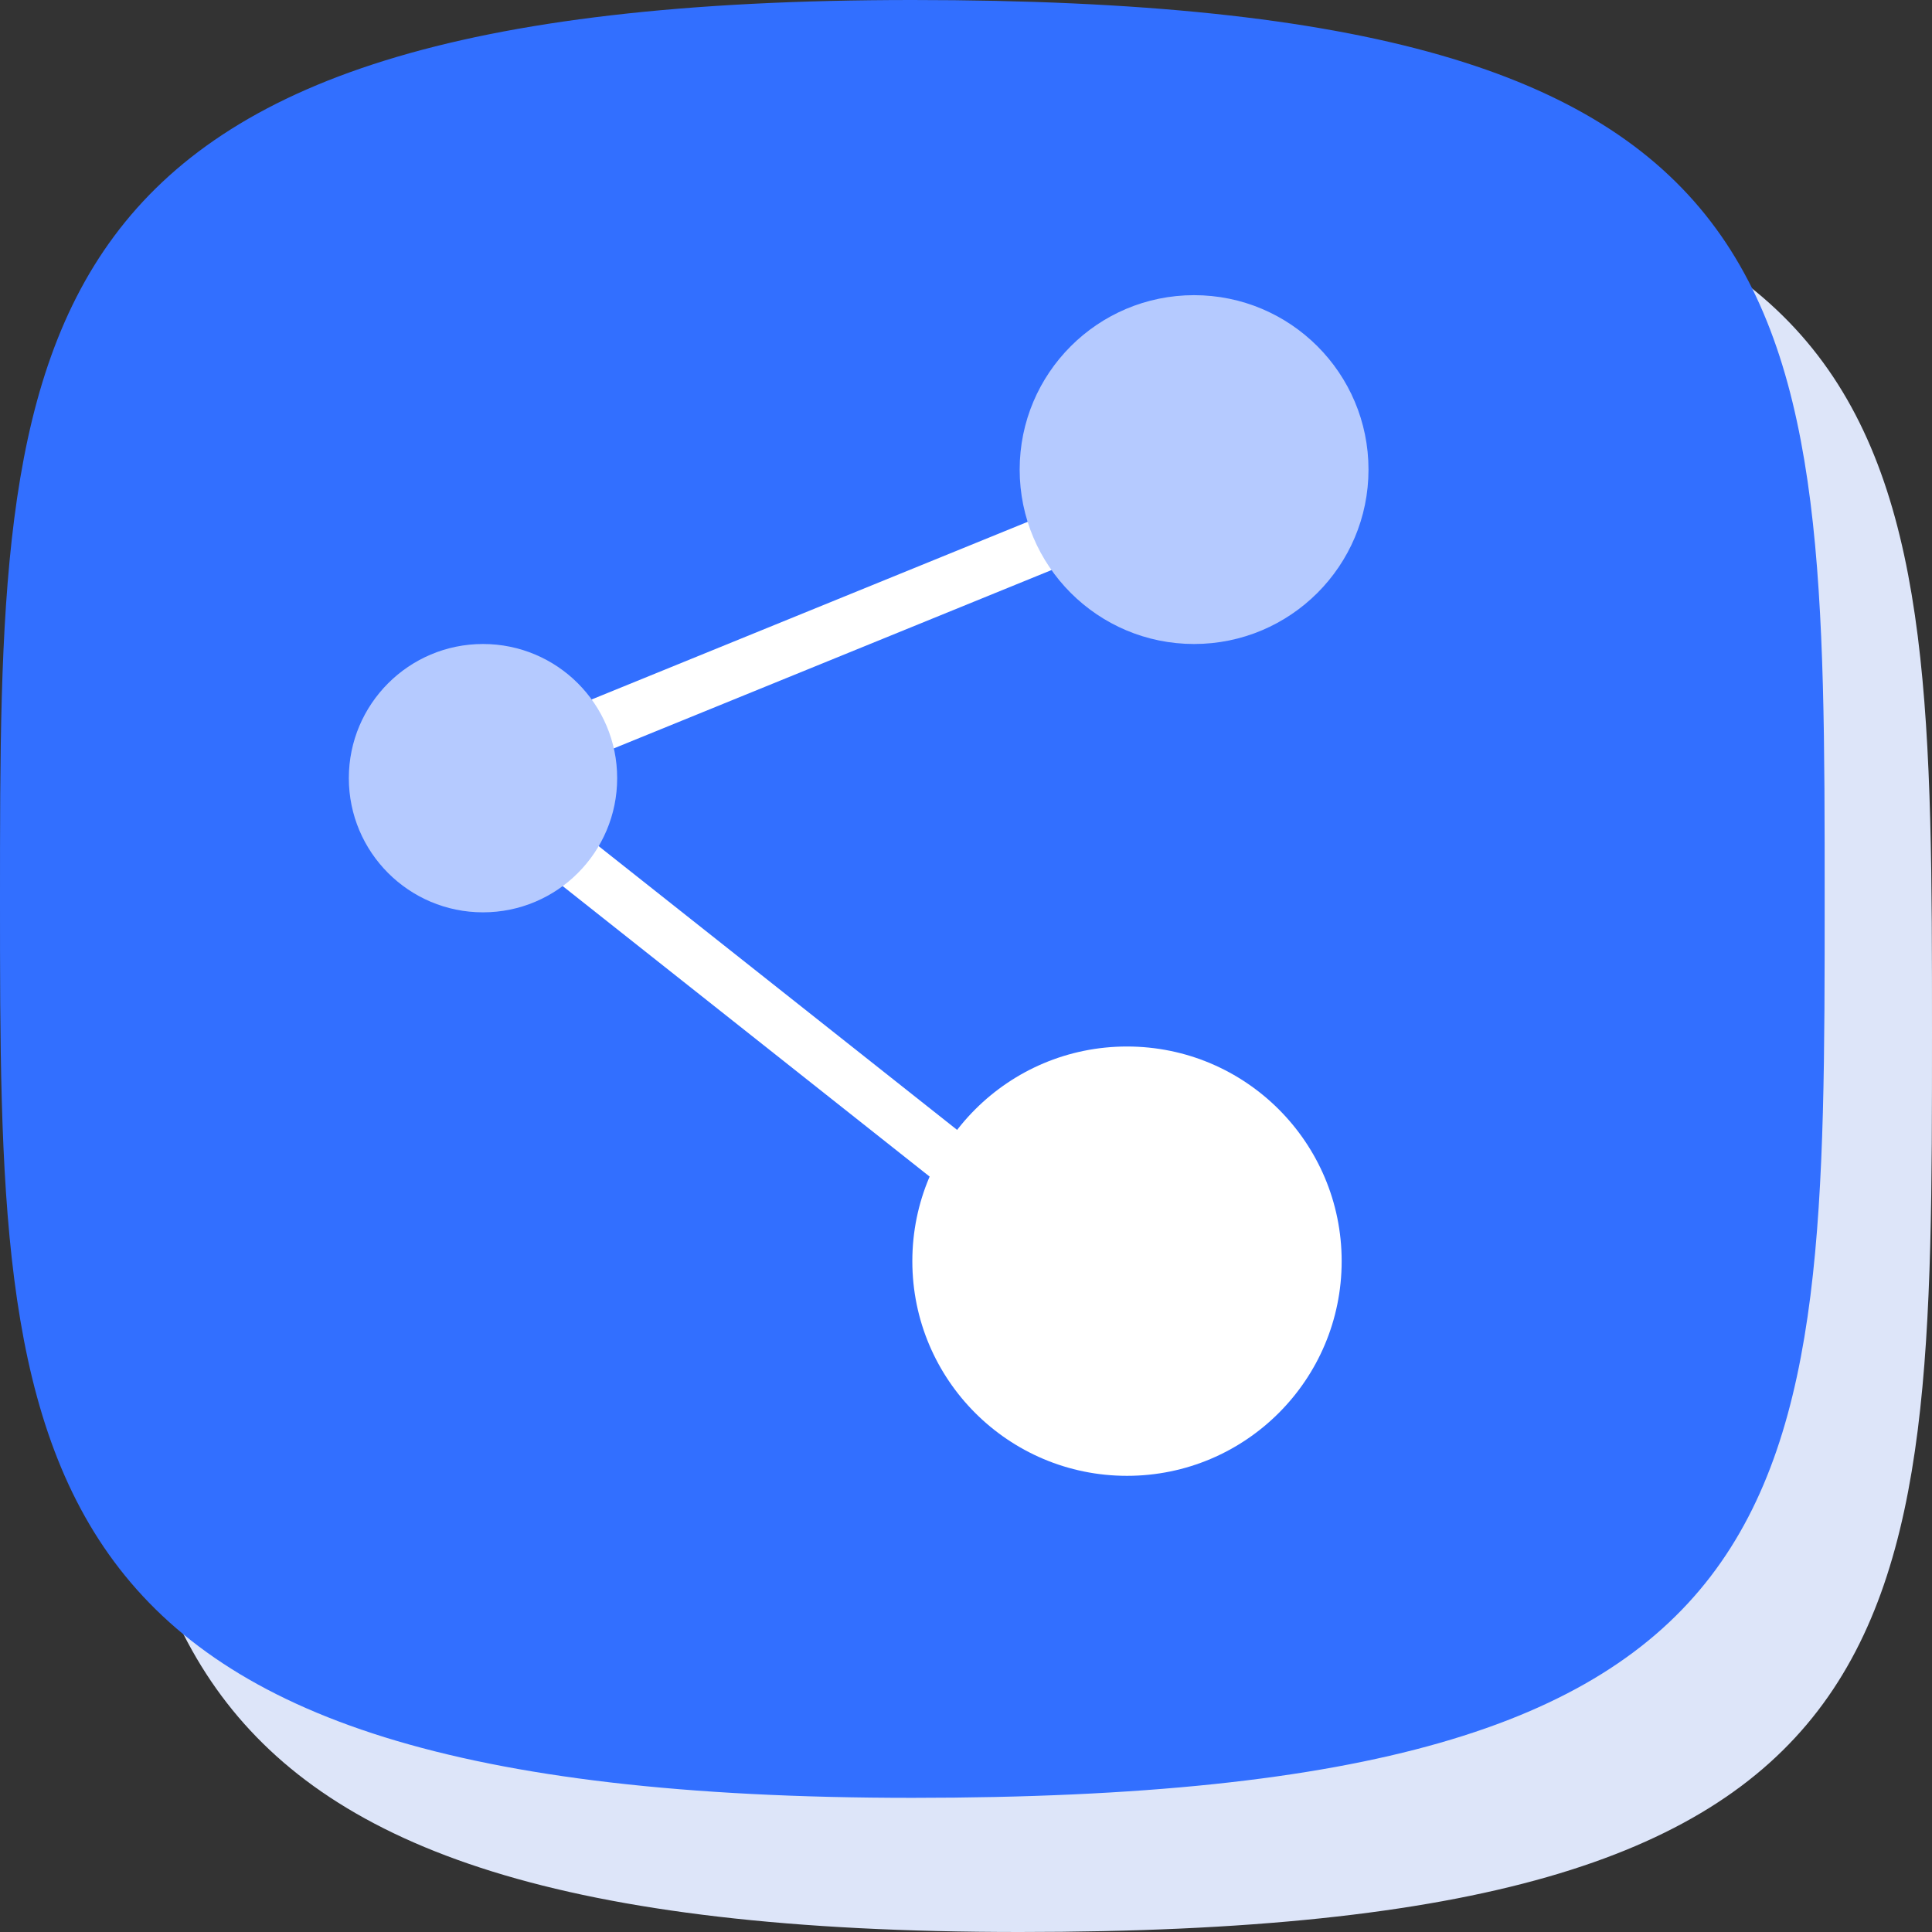
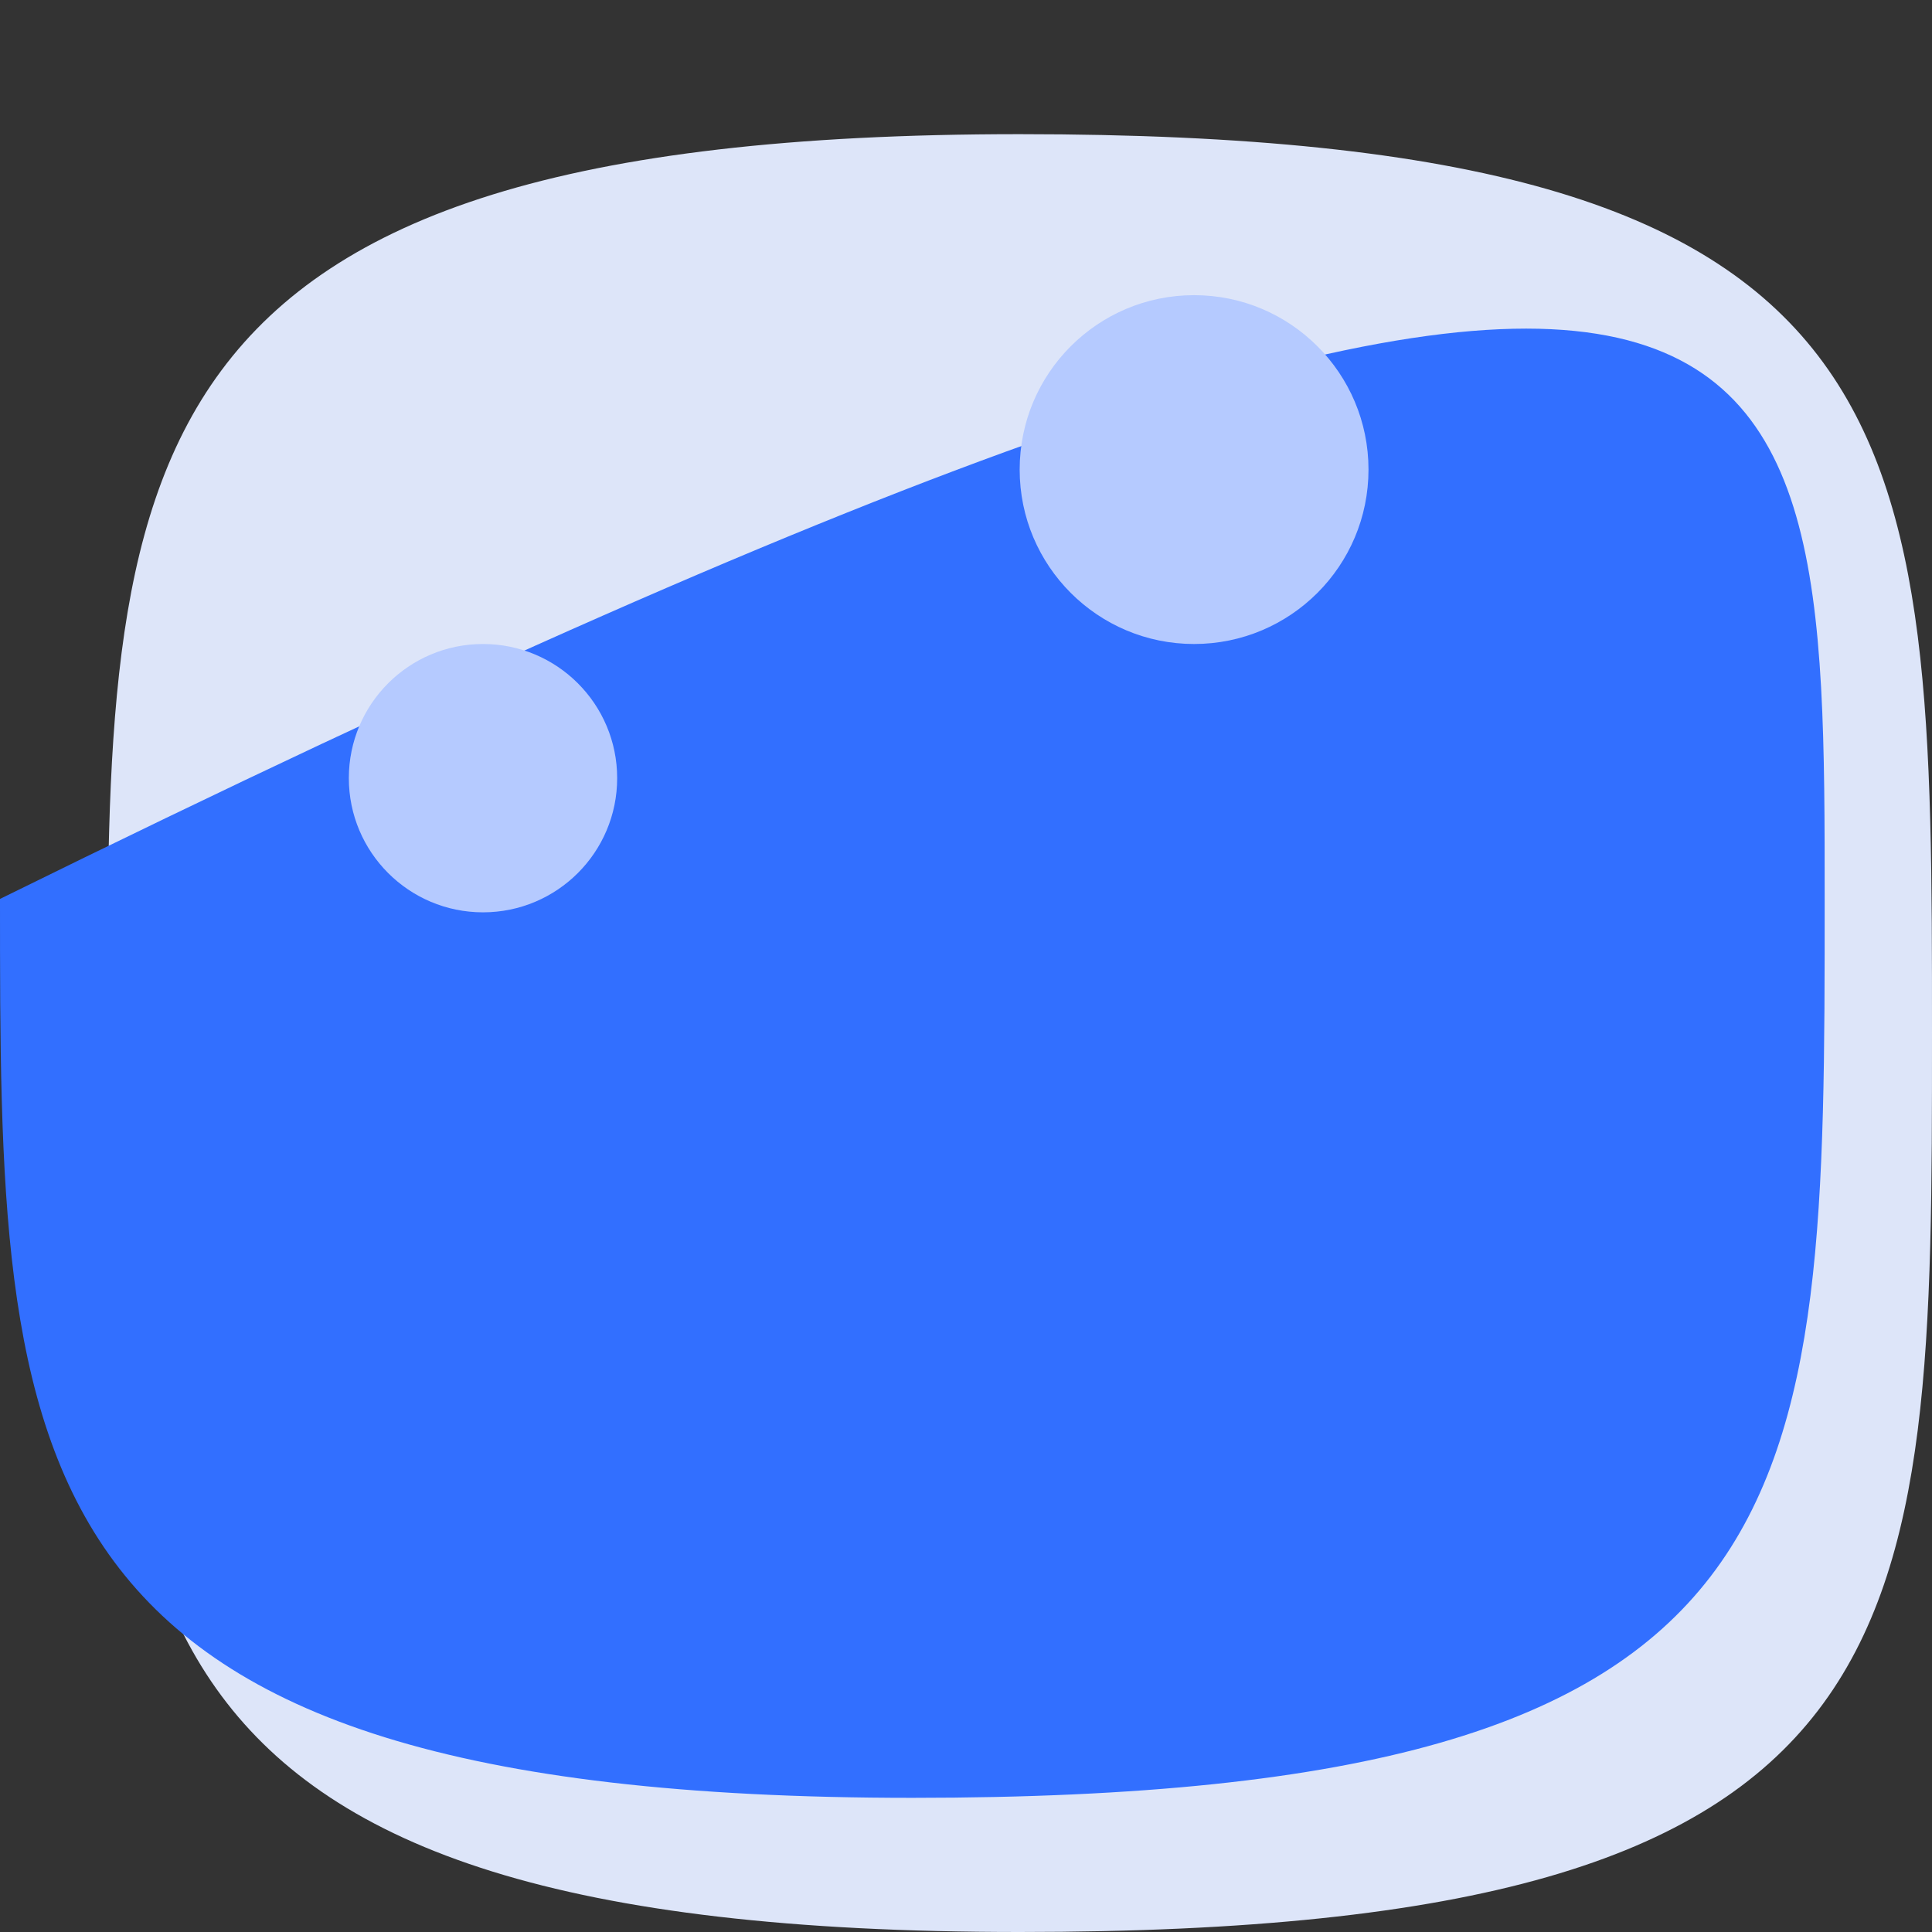
<svg xmlns="http://www.w3.org/2000/svg" width="72" height="72" viewBox="0 0 72 72" fill="none">
  <rect x="0" y="0" width="72" height="72" fill="#333333" stroke="none" />
  <path d="M72 38.5C72 61.162 72 72 38 72C4 72 4 59.684 4 38.5C4 17.316 4 5 38 5C72 5 72 15.838 72 38.5Z" fill="#DDE5F9" />
-   <path d="M68 33.5C68 56.162 68 67 34 67C8.20884e-05 67 0 54.684 0 33.5C0 12.316 0 0 34 0C68 0 68 10.838 68 33.5Z" fill="#326FFF" />
-   <path d="M44.5 18L17.5 29L41.5 48" stroke="white" stroke-width="2" />
-   <circle cx="42" cy="47" r="8" fill="white" />
+   <path d="M68 33.5C68 56.162 68 67 34 67C8.20884e-05 67 0 54.684 0 33.5C68 0 68 10.838 68 33.5Z" fill="#326FFF" />
  <circle cx="18" cy="29" r="5" fill="#B5CAFF" />
  <circle cx="44.5" cy="17.5" r="6.5" fill="#B5CAFF" />
</svg>